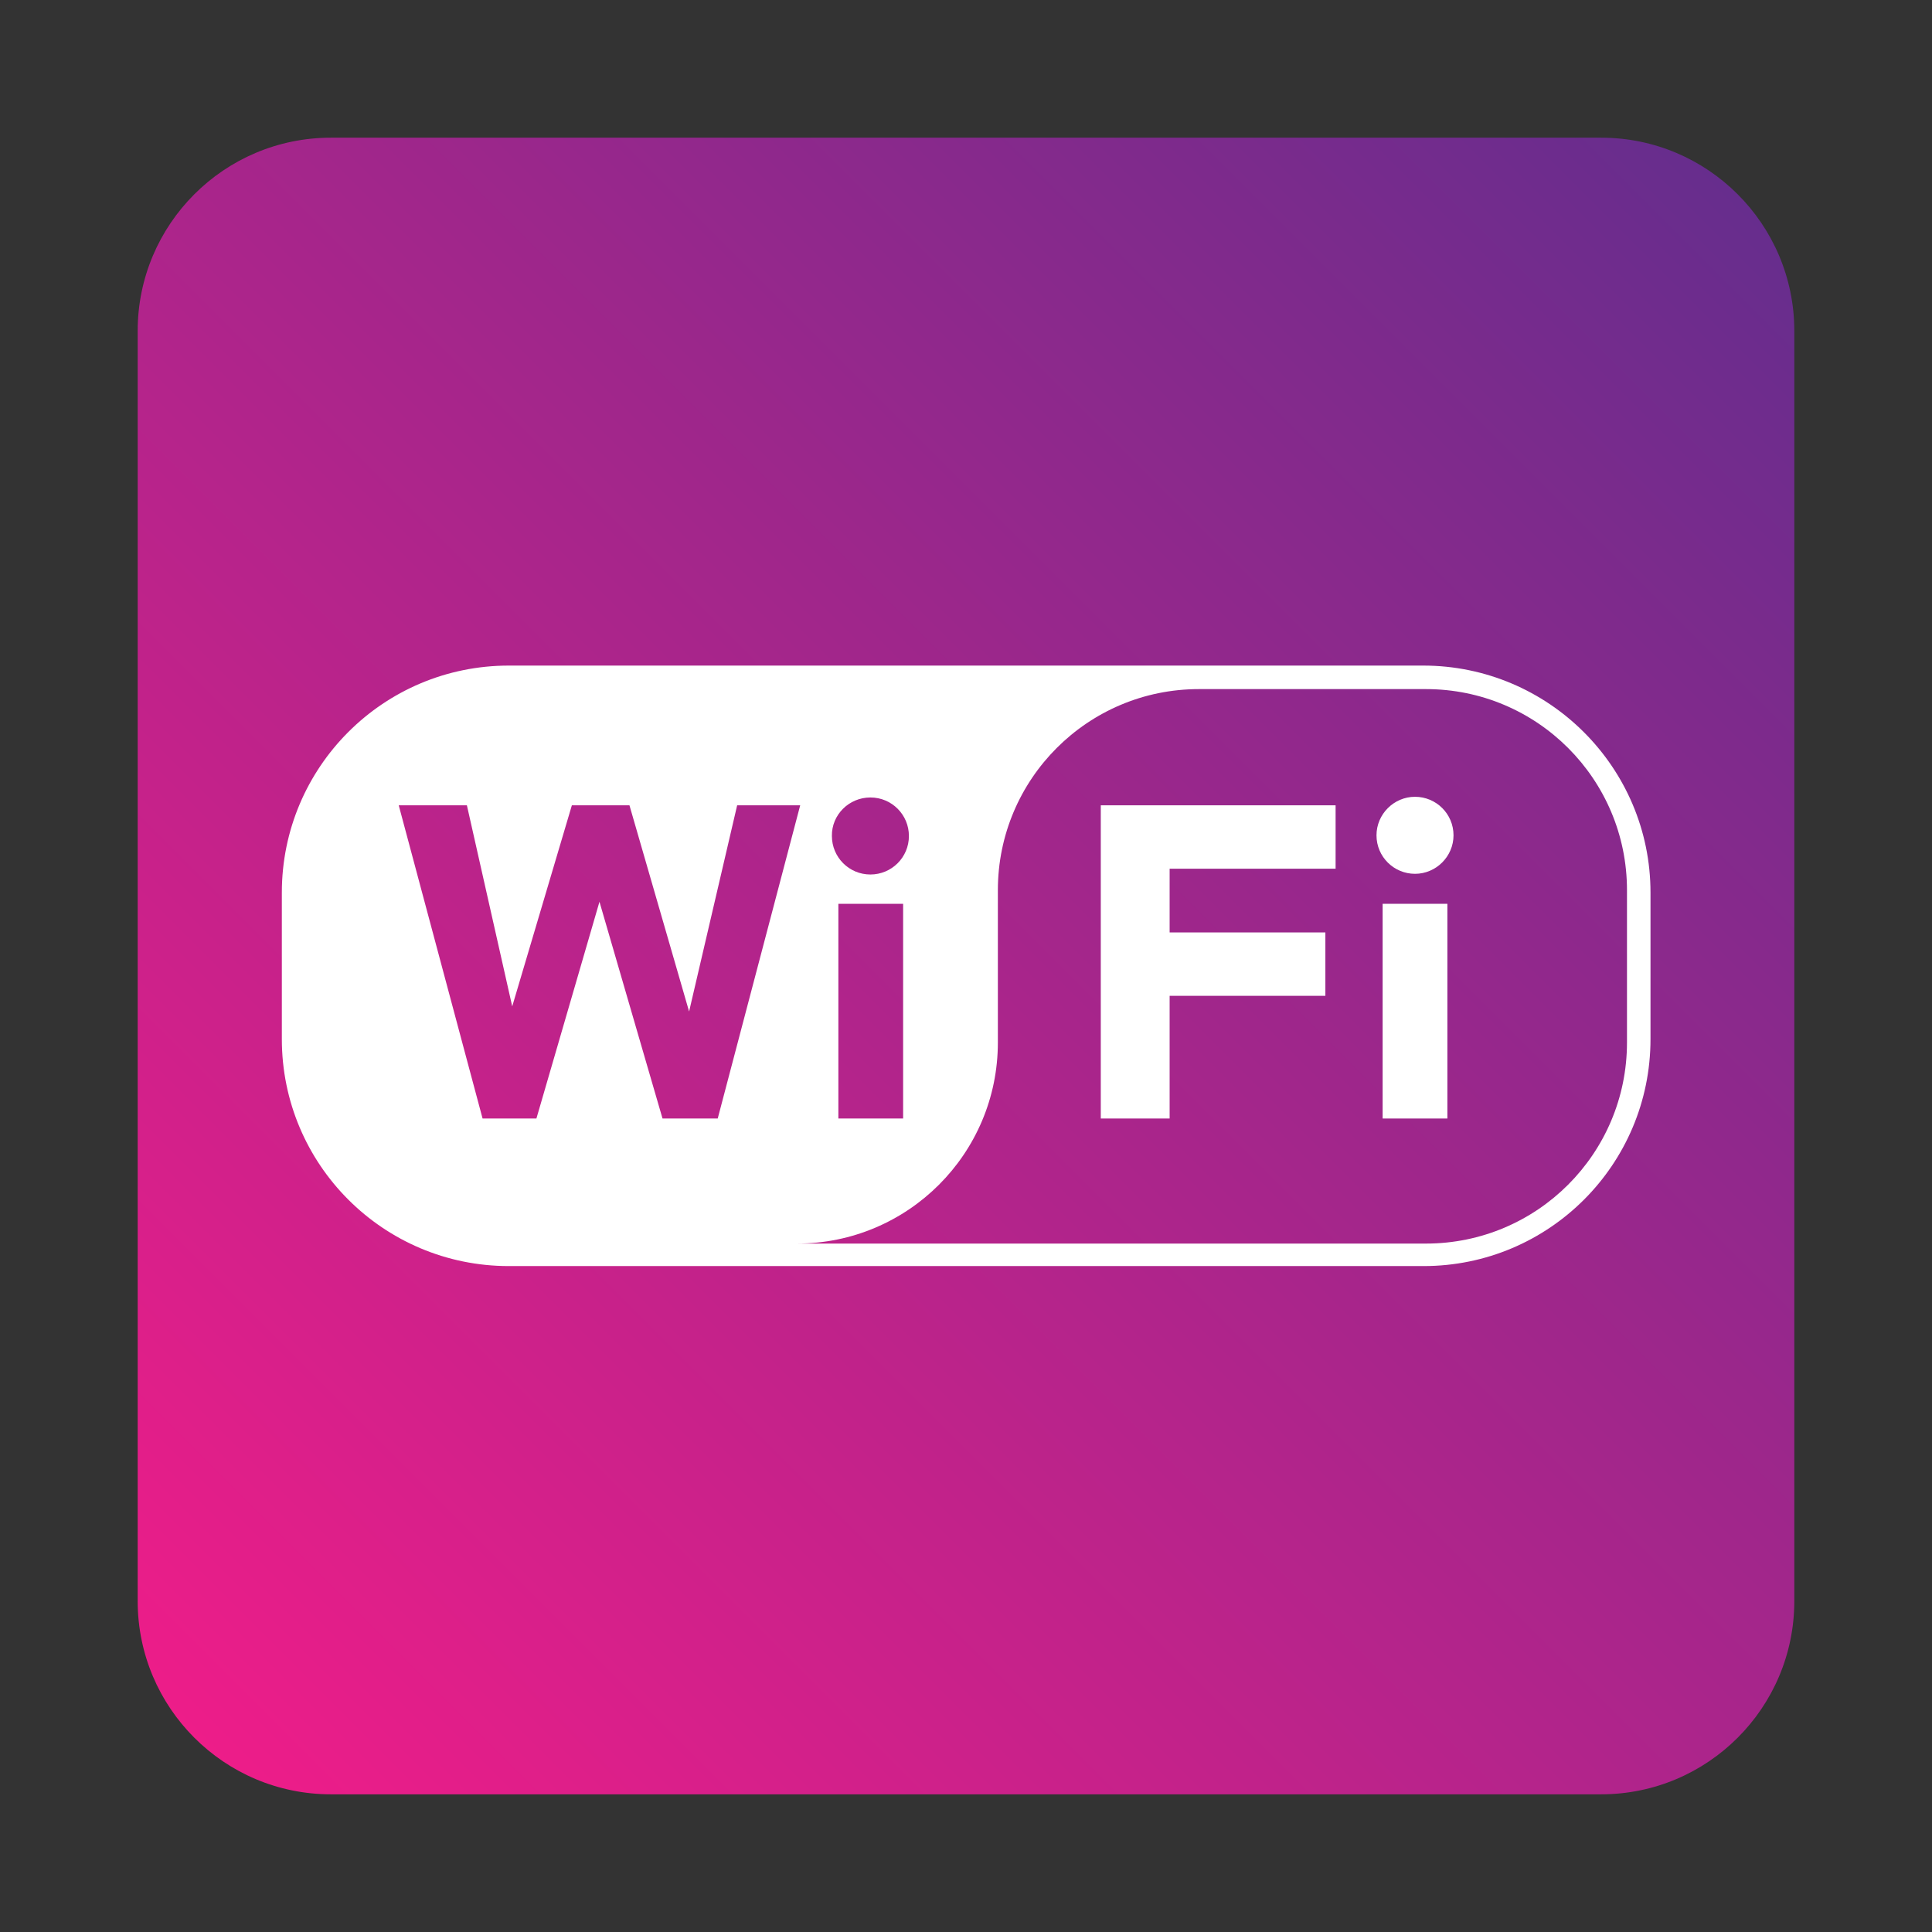
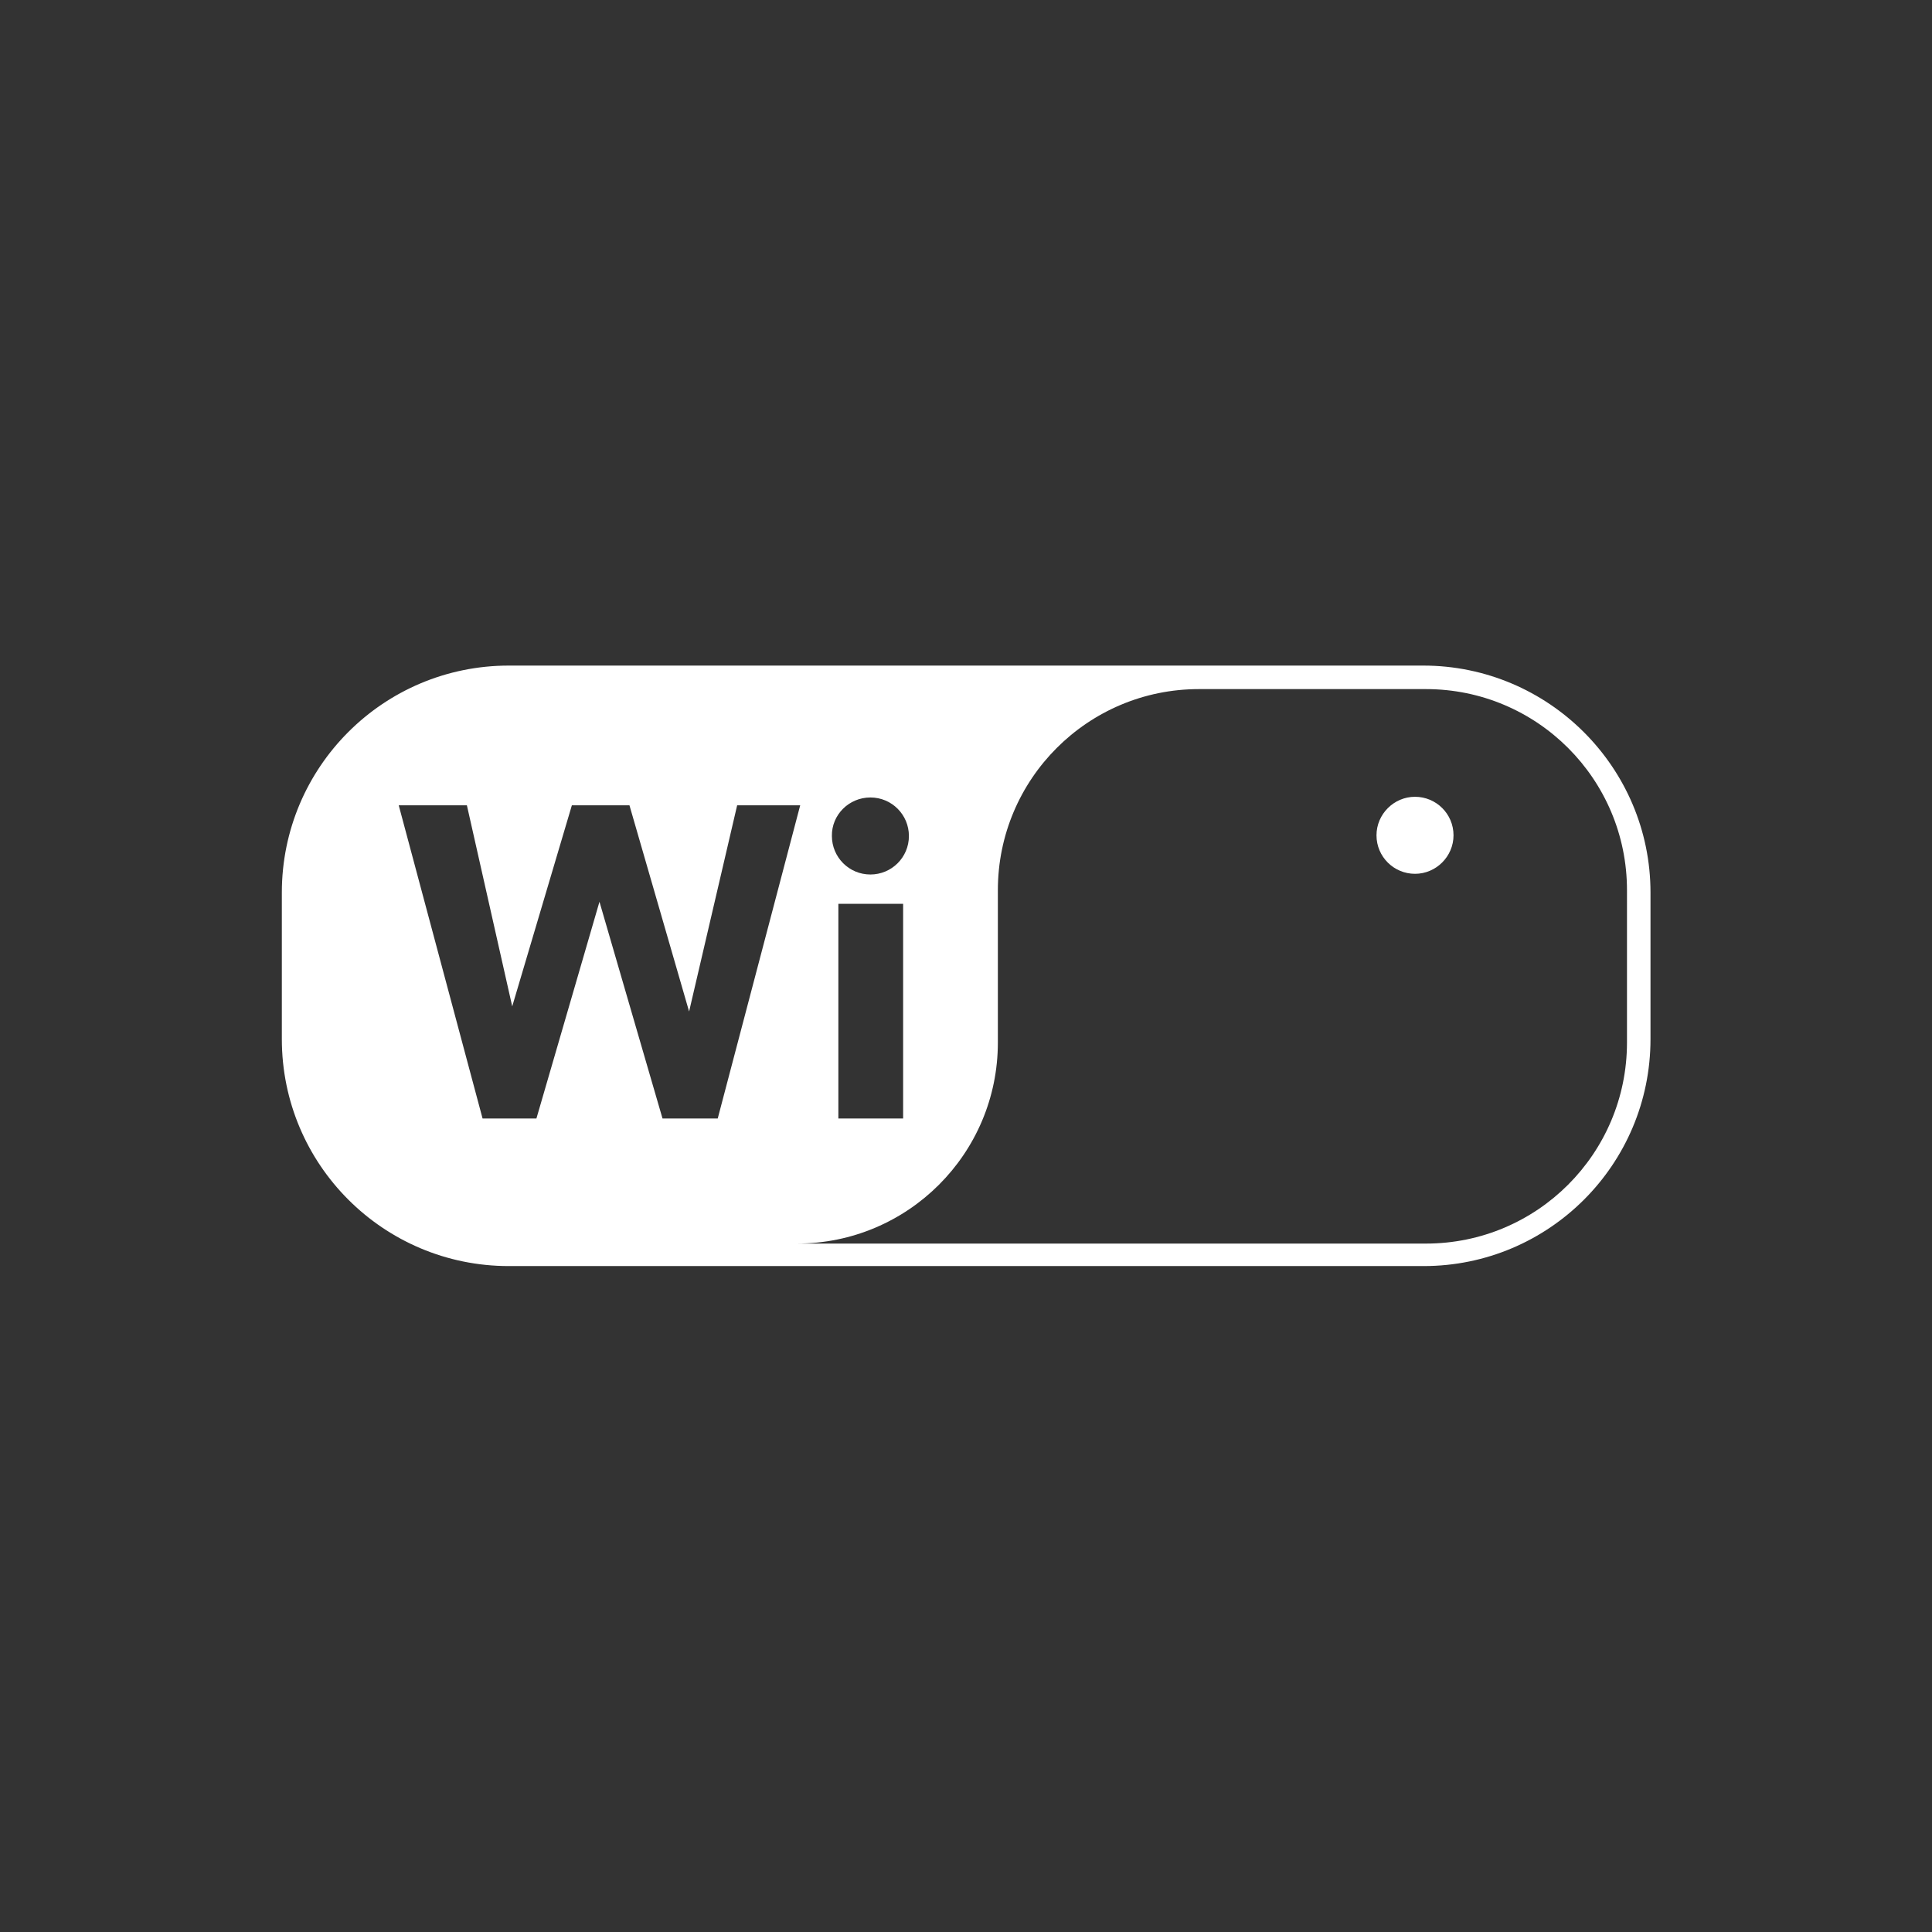
<svg xmlns="http://www.w3.org/2000/svg" version="1.0" id="Layer_1" x="0px" y="0px" viewBox="0 0 56.69 56.69" style="enable-background:new 0 0 56.69 56.69;" xml:space="preserve">
  <rect x="0" y="0" width="56.69" height="56.69" fill="#333333" stroke="none" />
  <style type="text/css">
	.st0{fill:url(#SVGID_1_);}
	.st1{fill:#FFFFFF;}
	.st2{fill:url(#SVGID_2_);}
	.st3{fill:url(#SVGID_3_);}
	.st4{fill:url(#SVGID_4_);}
	.st5{fill:url(#SVGID_5_);}
	.st6{fill:url(#SVGID_6_);}
	.st7{fill:url(#SVGID_7_);}
	.st8{fill:url(#SVGID_8_);}
	.st9{fill:url(#SVGID_9_);}
	.st10{fill:url(#SVGID_10_);}
	.st11{fill:url(#SVGID_11_);}
	.st12{fill:url(#SVGID_12_);}
	.st13{fill:url(#SVGID_13_);}
	.st14{fill:url(#SVGID_14_);}
	.st15{fill:url(#SVGID_15_);}
	.st16{fill:#FFFFFF;stroke:#FFFFFF;stroke-width:1.526;stroke-miterlimit:10;}
	.st17{fill-rule:evenodd;clip-rule:evenodd;fill:#FFFFFF;}
	.st18{opacity:0.5;fill:#FFFFFF;}
	.st19{opacity:0.3;fill:#FFFFFF;}
	.st20{fill:#039C54;}
	.st21{fill:#D73645;}
	.st22{fill:url(#SVGID_18_);}
	.st23{fill:#FBB03D;}
	.st24{fill:#F15A29;}
	.st25{fill:#ED1D89;}
	.st26{fill:#672D8D;}
	.st27{fill:#0F4D99;}
	.st28{fill:#1CC1F2;}
</style>
  <linearGradient id="SVGID_1_" gradientUnits="userSpaceOnUse" x1="5.705" y1="50.988" x2="50.988" y2="5.705">
    <stop offset="0" style="stop-color:#ED1D89" />
    <stop offset="0.999" style="stop-color:#672D8D" />
  </linearGradient>
-   <path class="st0" d="M46.98,52.65H9.71c-3.13,0-5.67-2.54-5.67-5.67V9.71c0-3.13,2.54-5.67,5.67-5.67h37.27  c3.13,0,5.67,2.54,5.67,5.67v37.27C52.65,50.11,50.11,52.65,46.98,52.65z" />
  <g>
    <path class="st1" d="M41.76,19.53H14.93c-3.68,0-6.66,2.98-6.66,6.66v4.3c0,3.68,2.98,6.66,6.66,6.66h26.84   c3.68,0,6.66-2.98,6.66-6.66v-4.3C48.43,22.52,45.44,19.53,41.76,19.53 M25.54,23.4c0.63,0,1.13,0.51,1.13,1.13   c0,0.63-0.51,1.13-1.13,1.13c-0.63,0-1.13-0.51-1.13-1.13C24.4,23.91,24.91,23.4,25.54,23.4 M26.5,32.82h-1.9v-6.3h1.9V32.82z    M19.44,32.82l-1.85-6.36l-1.85,6.36h-1.58l-2.46-9.19h2l1.33,5.9l1.75-5.9h1.69l1.75,6.05l1.41-6.05h1.85l-2.42,9.19H19.44z    M47.74,30.59c0,3.26-2.64,5.9-5.9,5.9H23.38c3.26,0,5.9-2.64,5.9-5.9v-4.47c0-3.26,2.64-5.9,5.9-5.9h6.66c3.26,0,5.9,2.64,5.9,5.9   V30.59z" />
-     <polygon class="st1" points="32.3,23.63 32.3,32.82 34.32,32.82 34.32,29.22 38.89,29.22 38.89,27.36 34.32,27.36 34.32,25.49    39.19,25.49 39.19,23.63  " />
-     <rect x="40.57" y="26.52" class="st1" width="1.9" height="6.3" />
    <path class="st1" d="M40.39,24.51c0,0.63,0.51,1.13,1.13,1.13s1.13-0.51,1.13-1.13c0-0.63-0.51-1.13-1.13-1.13   S40.39,23.89,40.39,24.51" />
  </g>
</svg>